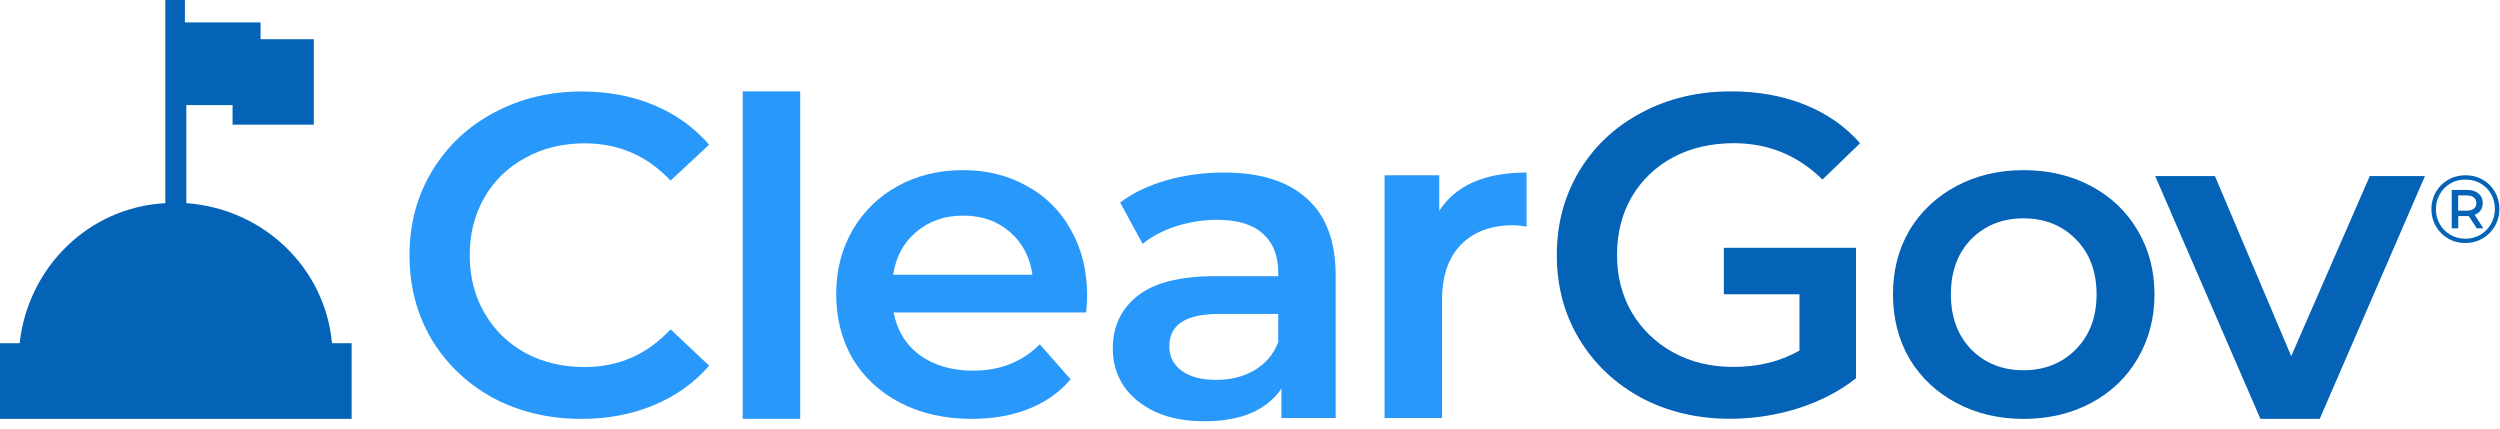
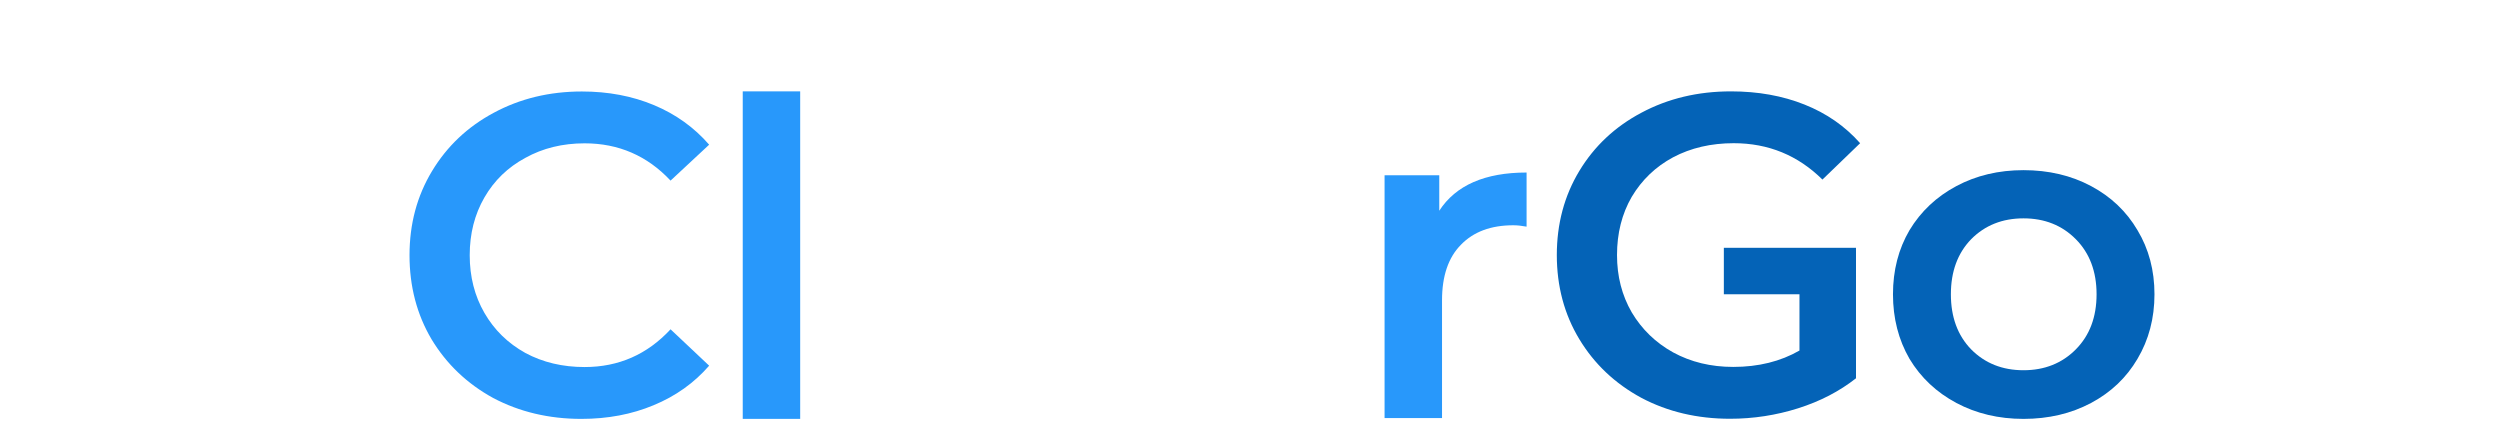
<svg xmlns="http://www.w3.org/2000/svg" width="175" height="30" viewBox="0 0 175 30" fill="none">
-   <path d="M172.584 12.268C173.029 12.268 173.431 12.371 173.791 12.577C174.155 12.783 174.44 13.067 174.647 13.43C174.854 13.789 174.957 14.187 174.957 14.626C174.957 15.065 174.851 15.469 174.64 15.836C174.429 16.199 174.141 16.486 173.777 16.696C173.413 16.907 173.011 17.012 172.57 17.012C172.13 17.012 171.728 16.907 171.364 16.696C171.004 16.486 170.719 16.199 170.507 15.836C170.301 15.473 170.197 15.074 170.197 14.64C170.197 14.205 170.301 13.806 170.507 13.444C170.719 13.081 171.006 12.794 171.37 12.583C171.734 12.373 172.139 12.268 172.584 12.268ZM172.57 16.71C172.957 16.71 173.308 16.618 173.622 16.434C173.937 16.25 174.184 15.999 174.364 15.681C174.548 15.363 174.64 15.012 174.64 14.626C174.64 14.241 174.55 13.892 174.371 13.578C174.195 13.264 173.95 13.018 173.636 12.839C173.326 12.66 172.975 12.57 172.584 12.57C172.197 12.57 171.845 12.662 171.525 12.845C171.211 13.029 170.964 13.28 170.784 13.598C170.604 13.912 170.514 14.259 170.514 14.64C170.514 15.021 170.604 15.37 170.784 15.688C170.964 16.002 171.211 16.25 171.525 16.434C171.84 16.618 172.188 16.71 172.57 16.71ZM173.791 14.21C173.791 14.411 173.741 14.584 173.642 14.727C173.544 14.87 173.404 14.974 173.224 15.036L173.838 15.984H173.373L172.813 15.124H172.699H172.078V15.984H171.62V13.296H172.699C173.036 13.296 173.301 13.379 173.494 13.544C173.692 13.71 173.791 13.932 173.791 14.21ZM172.665 14.747C172.881 14.747 173.047 14.7 173.164 14.606C173.285 14.512 173.346 14.38 173.346 14.21C173.346 14.04 173.285 13.909 173.164 13.82C173.047 13.726 172.881 13.679 172.665 13.679H172.072V14.747H172.665Z" fill="#0463B7" />
-   <path fill-rule="evenodd" clip-rule="evenodd" d="M162.38 29.322L169.747 12.325H165.886L160.385 24.929L155.045 12.325H150.863L158.23 29.322H162.38Z" fill="#0463B7" />
  <path fill-rule="evenodd" clip-rule="evenodd" d="M141.645 29.322C139.907 29.322 138.342 28.95 136.948 28.208C135.554 27.465 134.46 26.436 133.666 25.12C132.894 23.783 132.508 22.277 132.508 20.6C132.508 18.924 132.894 17.428 133.666 16.112C134.46 14.797 135.554 13.768 136.948 13.025C138.342 12.282 139.907 11.911 141.645 11.911C143.403 11.911 144.98 12.282 146.374 13.025C147.768 13.768 148.851 14.797 149.623 16.112C150.416 17.428 150.813 18.924 150.813 20.6C150.813 22.277 150.416 23.783 149.623 25.12C148.851 26.436 147.768 27.465 146.374 28.208C144.98 28.95 143.403 29.322 141.645 29.322ZM141.645 25.916C143.124 25.916 144.347 25.428 145.312 24.452C146.277 23.476 146.76 22.192 146.76 20.6C146.76 19.009 146.277 17.725 145.312 16.749C144.347 15.773 143.124 15.285 141.645 15.285C140.165 15.285 138.942 15.773 137.977 16.749C137.034 17.725 136.562 19.009 136.562 20.6C136.562 22.192 137.034 23.476 137.977 24.452C138.942 25.428 140.165 25.916 141.645 25.916Z" fill="#0463B7" />
  <path d="M129.92 17.6V26.48C128.761 27.392 127.41 28.093 125.866 28.581C124.322 29.069 122.735 29.313 121.105 29.313C118.81 29.313 116.741 28.825 114.896 27.849C113.052 26.851 111.604 25.483 110.553 23.743C109.502 22.003 108.977 20.04 108.977 17.854C108.977 15.669 109.502 13.706 110.553 11.966C111.604 10.226 113.052 8.868 114.896 7.892C116.762 6.894 118.853 6.396 121.169 6.396C123.057 6.396 124.772 6.703 126.316 7.319C127.861 7.934 129.158 8.836 130.209 10.024L127.571 12.57C125.855 10.873 123.786 10.024 121.362 10.024C119.775 10.024 118.36 10.353 117.116 11.011C115.893 11.669 114.928 12.592 114.221 13.78C113.534 14.968 113.191 16.326 113.191 17.854C113.191 19.34 113.534 20.677 114.221 21.865C114.928 23.053 115.893 23.987 117.116 24.666C118.36 25.345 119.765 25.684 121.33 25.684C123.089 25.684 124.633 25.302 125.963 24.538V20.599H120.669V17.345H129.918L129.92 17.6Z" fill="#0463B7" />
  <path d="M40.698 29.322C38.425 29.322 36.366 28.834 34.521 27.858C32.698 26.86 31.261 25.491 30.21 23.752C29.181 22.012 28.666 20.049 28.666 17.863C28.666 15.677 29.192 13.714 30.243 11.975C31.294 10.234 32.73 8.876 34.553 7.9C36.398 6.903 38.457 6.404 40.73 6.404C42.575 6.404 44.258 6.723 45.781 7.359C47.303 7.996 48.59 8.919 49.641 10.128L46.939 12.643C45.309 10.903 43.304 10.033 40.923 10.033C39.379 10.033 37.996 10.372 36.773 11.051C35.551 11.709 34.596 12.632 33.91 13.821C33.224 15.009 32.88 16.356 32.88 17.863C32.88 19.37 33.224 20.717 33.91 21.905C34.596 23.094 35.551 24.027 36.773 24.706C37.996 25.364 39.379 25.693 40.923 25.693C43.304 25.693 45.309 24.812 46.939 23.051L49.641 25.598C48.59 26.807 47.293 27.73 45.749 28.367C44.226 29.003 42.542 29.322 40.698 29.322Z" fill="#2898FB" />
  <path d="M51.992 6.396H56.013V29.321H51.992V6.396Z" fill="#2898FB" />
-   <path d="M76.098 20.694C76.098 20.97 76.077 21.362 76.034 21.872H62.555C62.791 23.123 63.402 24.121 64.388 24.863C65.396 25.585 66.64 25.946 68.12 25.946C70.007 25.946 71.562 25.33 72.785 24.1L74.94 26.55C74.168 27.463 73.192 28.153 72.013 28.619C70.833 29.086 69.503 29.32 68.023 29.32C66.136 29.32 64.474 28.948 63.037 28.206C61.6 27.463 60.485 26.434 59.691 25.118C58.919 23.781 58.533 22.275 58.533 20.598C58.533 18.943 58.909 17.458 59.659 16.142C60.431 14.805 61.493 13.766 62.844 13.023C64.195 12.28 65.718 11.909 67.412 11.909C69.085 11.909 70.576 12.28 71.884 13.023C73.214 13.744 74.243 14.774 74.972 16.11C75.723 17.426 76.098 18.954 76.098 20.694ZM67.412 15.092C66.126 15.092 65.032 15.474 64.131 16.238C63.252 16.98 62.715 17.978 62.522 19.23H72.27C72.098 17.999 71.573 17.002 70.694 16.238C69.814 15.474 68.721 15.092 67.412 15.092Z" fill="#2898FB" />
-   <path d="M85.68 12.077C88.21 12.077 90.141 12.682 91.47 13.891C92.821 15.08 93.497 16.883 93.497 19.302V29.265H89.701V27.196C89.207 27.939 88.5 28.512 87.578 28.915C86.677 29.297 85.583 29.488 84.296 29.488C83.009 29.488 81.883 29.276 80.918 28.851C79.953 28.406 79.203 27.801 78.666 27.037C78.152 26.252 77.894 25.371 77.894 24.395C77.894 22.867 78.463 21.647 79.599 20.735C80.757 19.801 82.57 19.334 85.036 19.334H89.476V19.08C89.476 17.891 89.111 16.979 88.382 16.342C87.674 15.706 86.612 15.387 85.197 15.387C84.232 15.387 83.278 15.536 82.334 15.833C81.412 16.13 80.629 16.544 79.985 17.074L78.409 14.178C79.31 13.499 80.393 12.979 81.658 12.618C82.924 12.258 84.264 12.077 85.68 12.077ZM85.133 26.591C86.141 26.591 87.031 26.369 87.803 25.923C88.596 25.456 89.154 24.798 89.476 23.95V21.976H85.326C83.009 21.976 81.851 22.73 81.851 24.236C81.851 24.958 82.141 25.53 82.72 25.955C83.299 26.379 84.103 26.591 85.133 26.591Z" fill="#2898FB" />
  <path d="M100.749 14.751C101.907 12.968 103.944 12.077 106.861 12.077V15.865C106.518 15.801 106.207 15.769 105.928 15.769C104.362 15.769 103.14 16.226 102.261 17.138C101.381 18.029 100.942 19.324 100.942 21.021V29.265H96.92V12.268H100.749V14.751Z" fill="#2898FB" />
-   <path d="M23.241 24.026C22.751 18.73 18.436 14.612 13.043 14.22V7.355H16.279V8.728H21.966V2.746H18.24V1.569H12.944V0H11.572V14.22C6.178 14.514 1.961 18.73 1.373 24.026H0V29.322H24.614V24.026H23.241Z" fill="#0463B7" />
</svg>